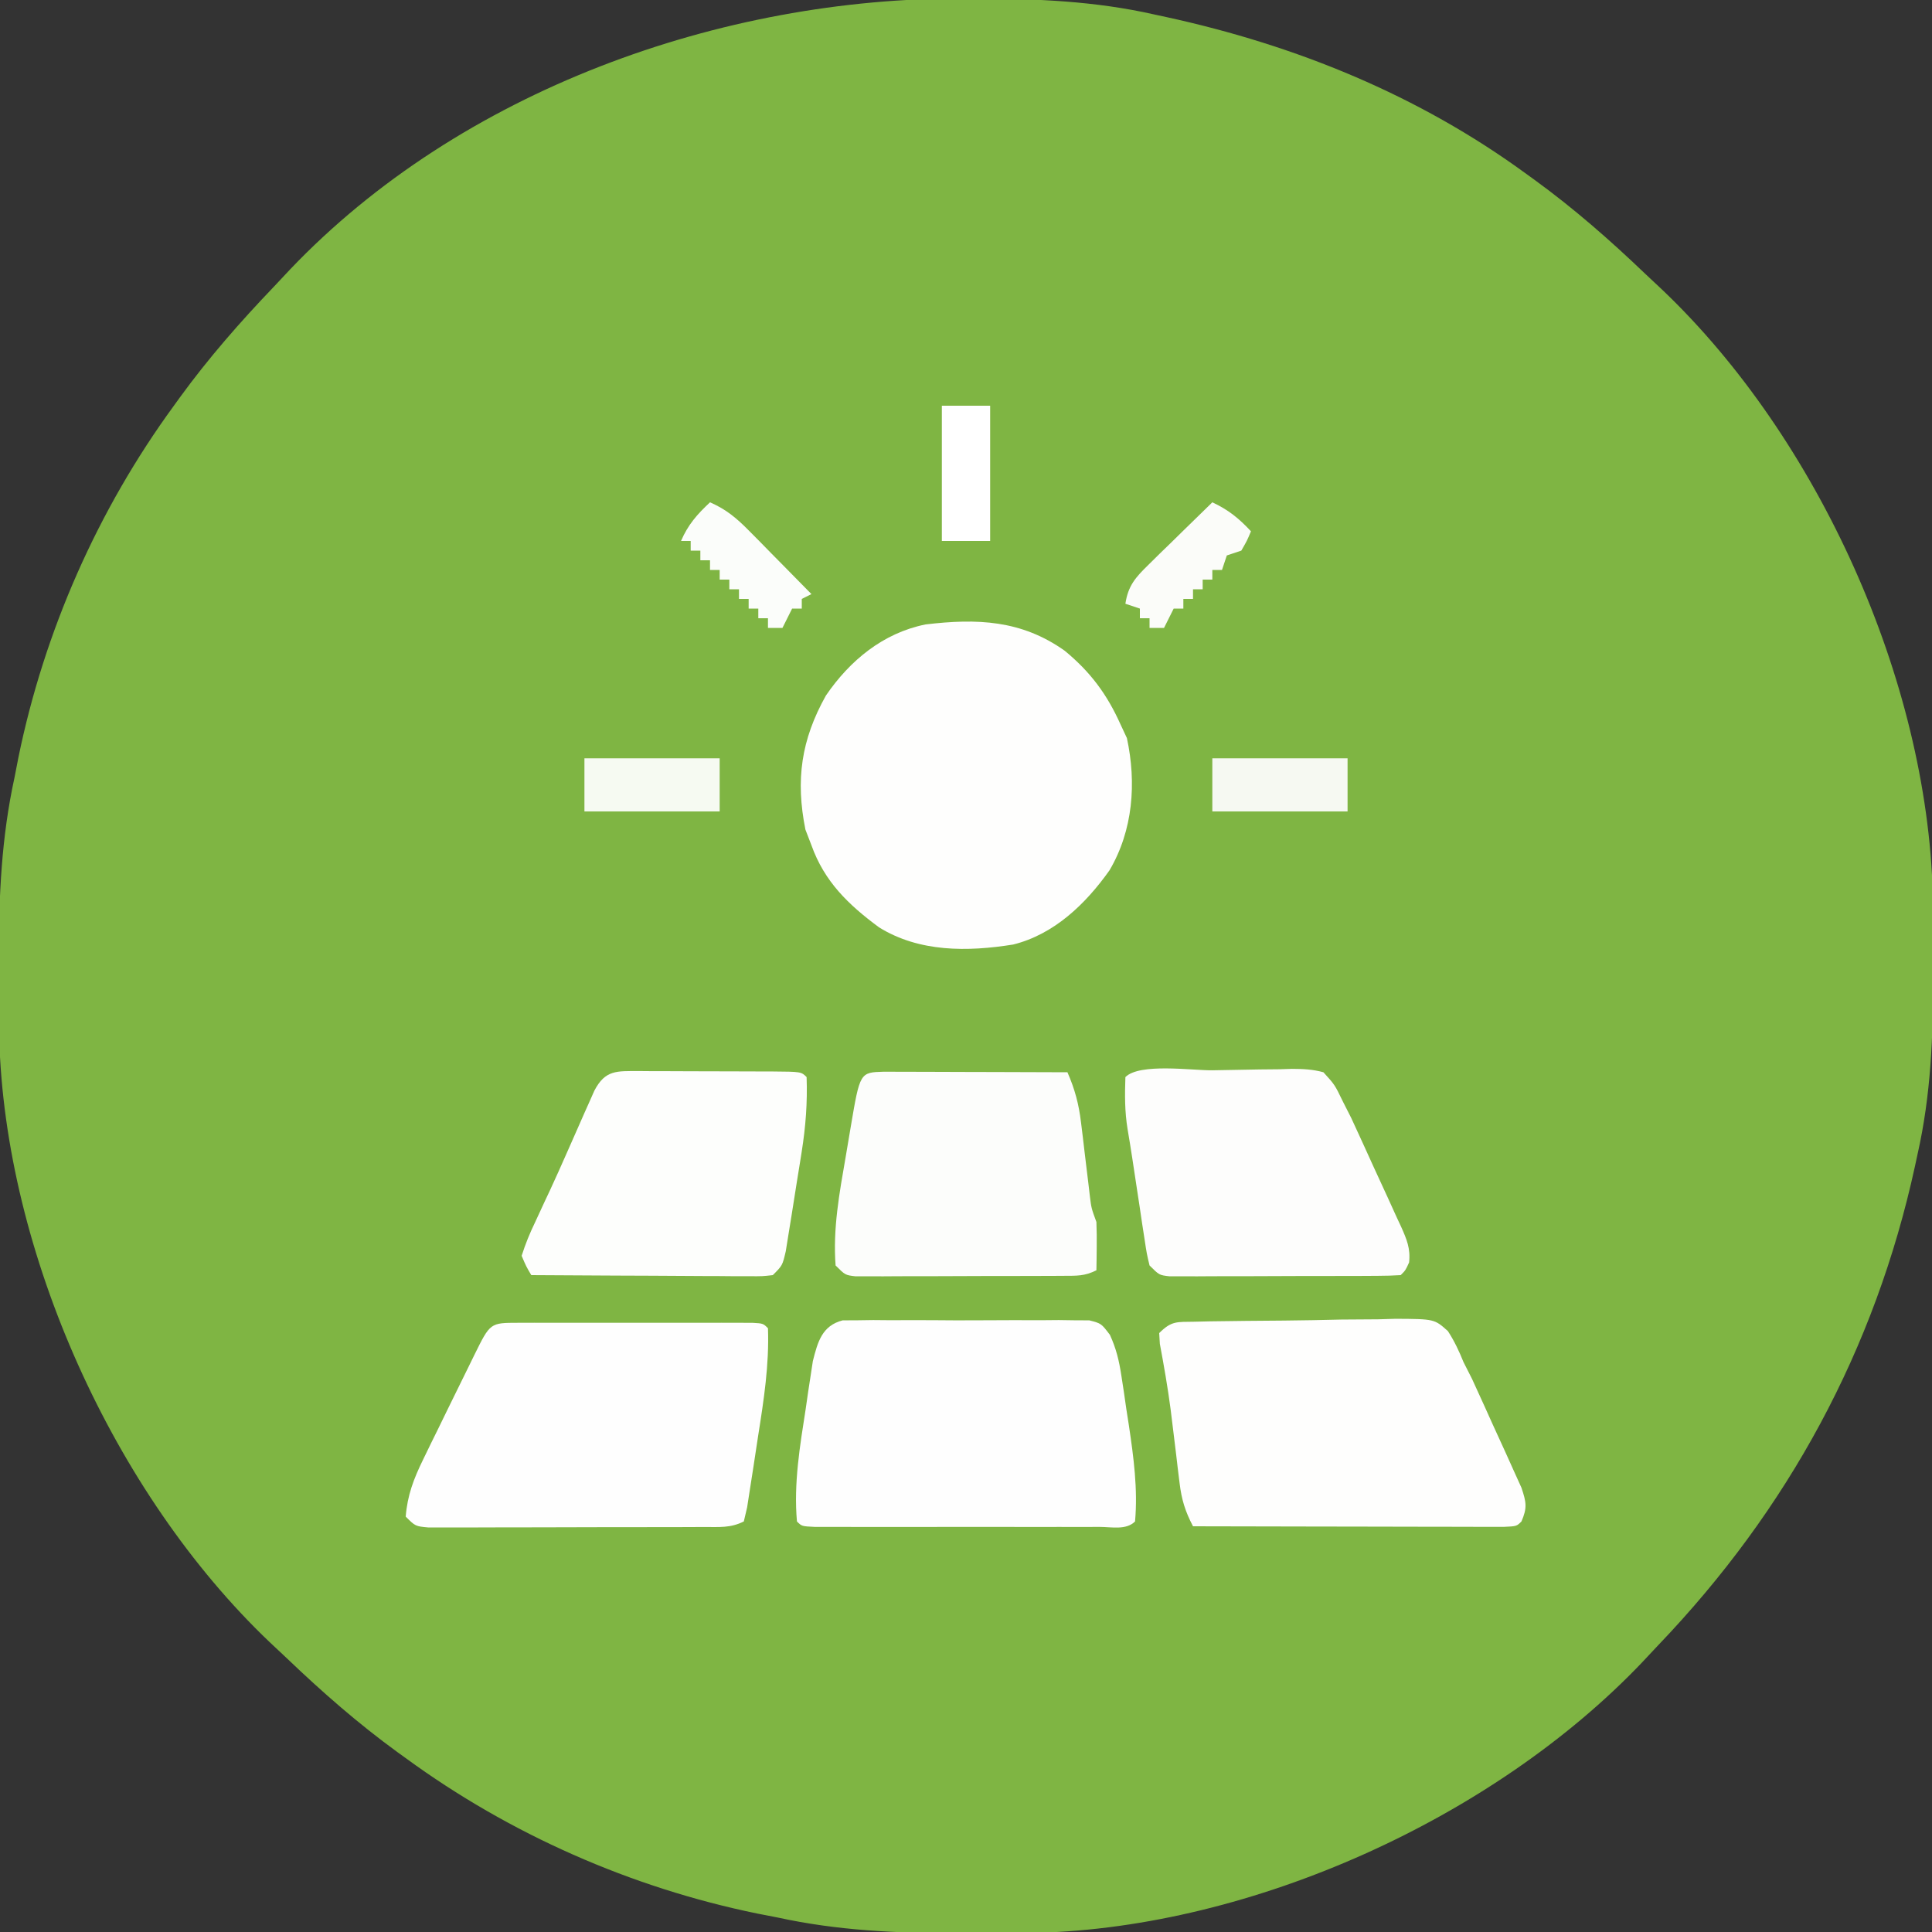
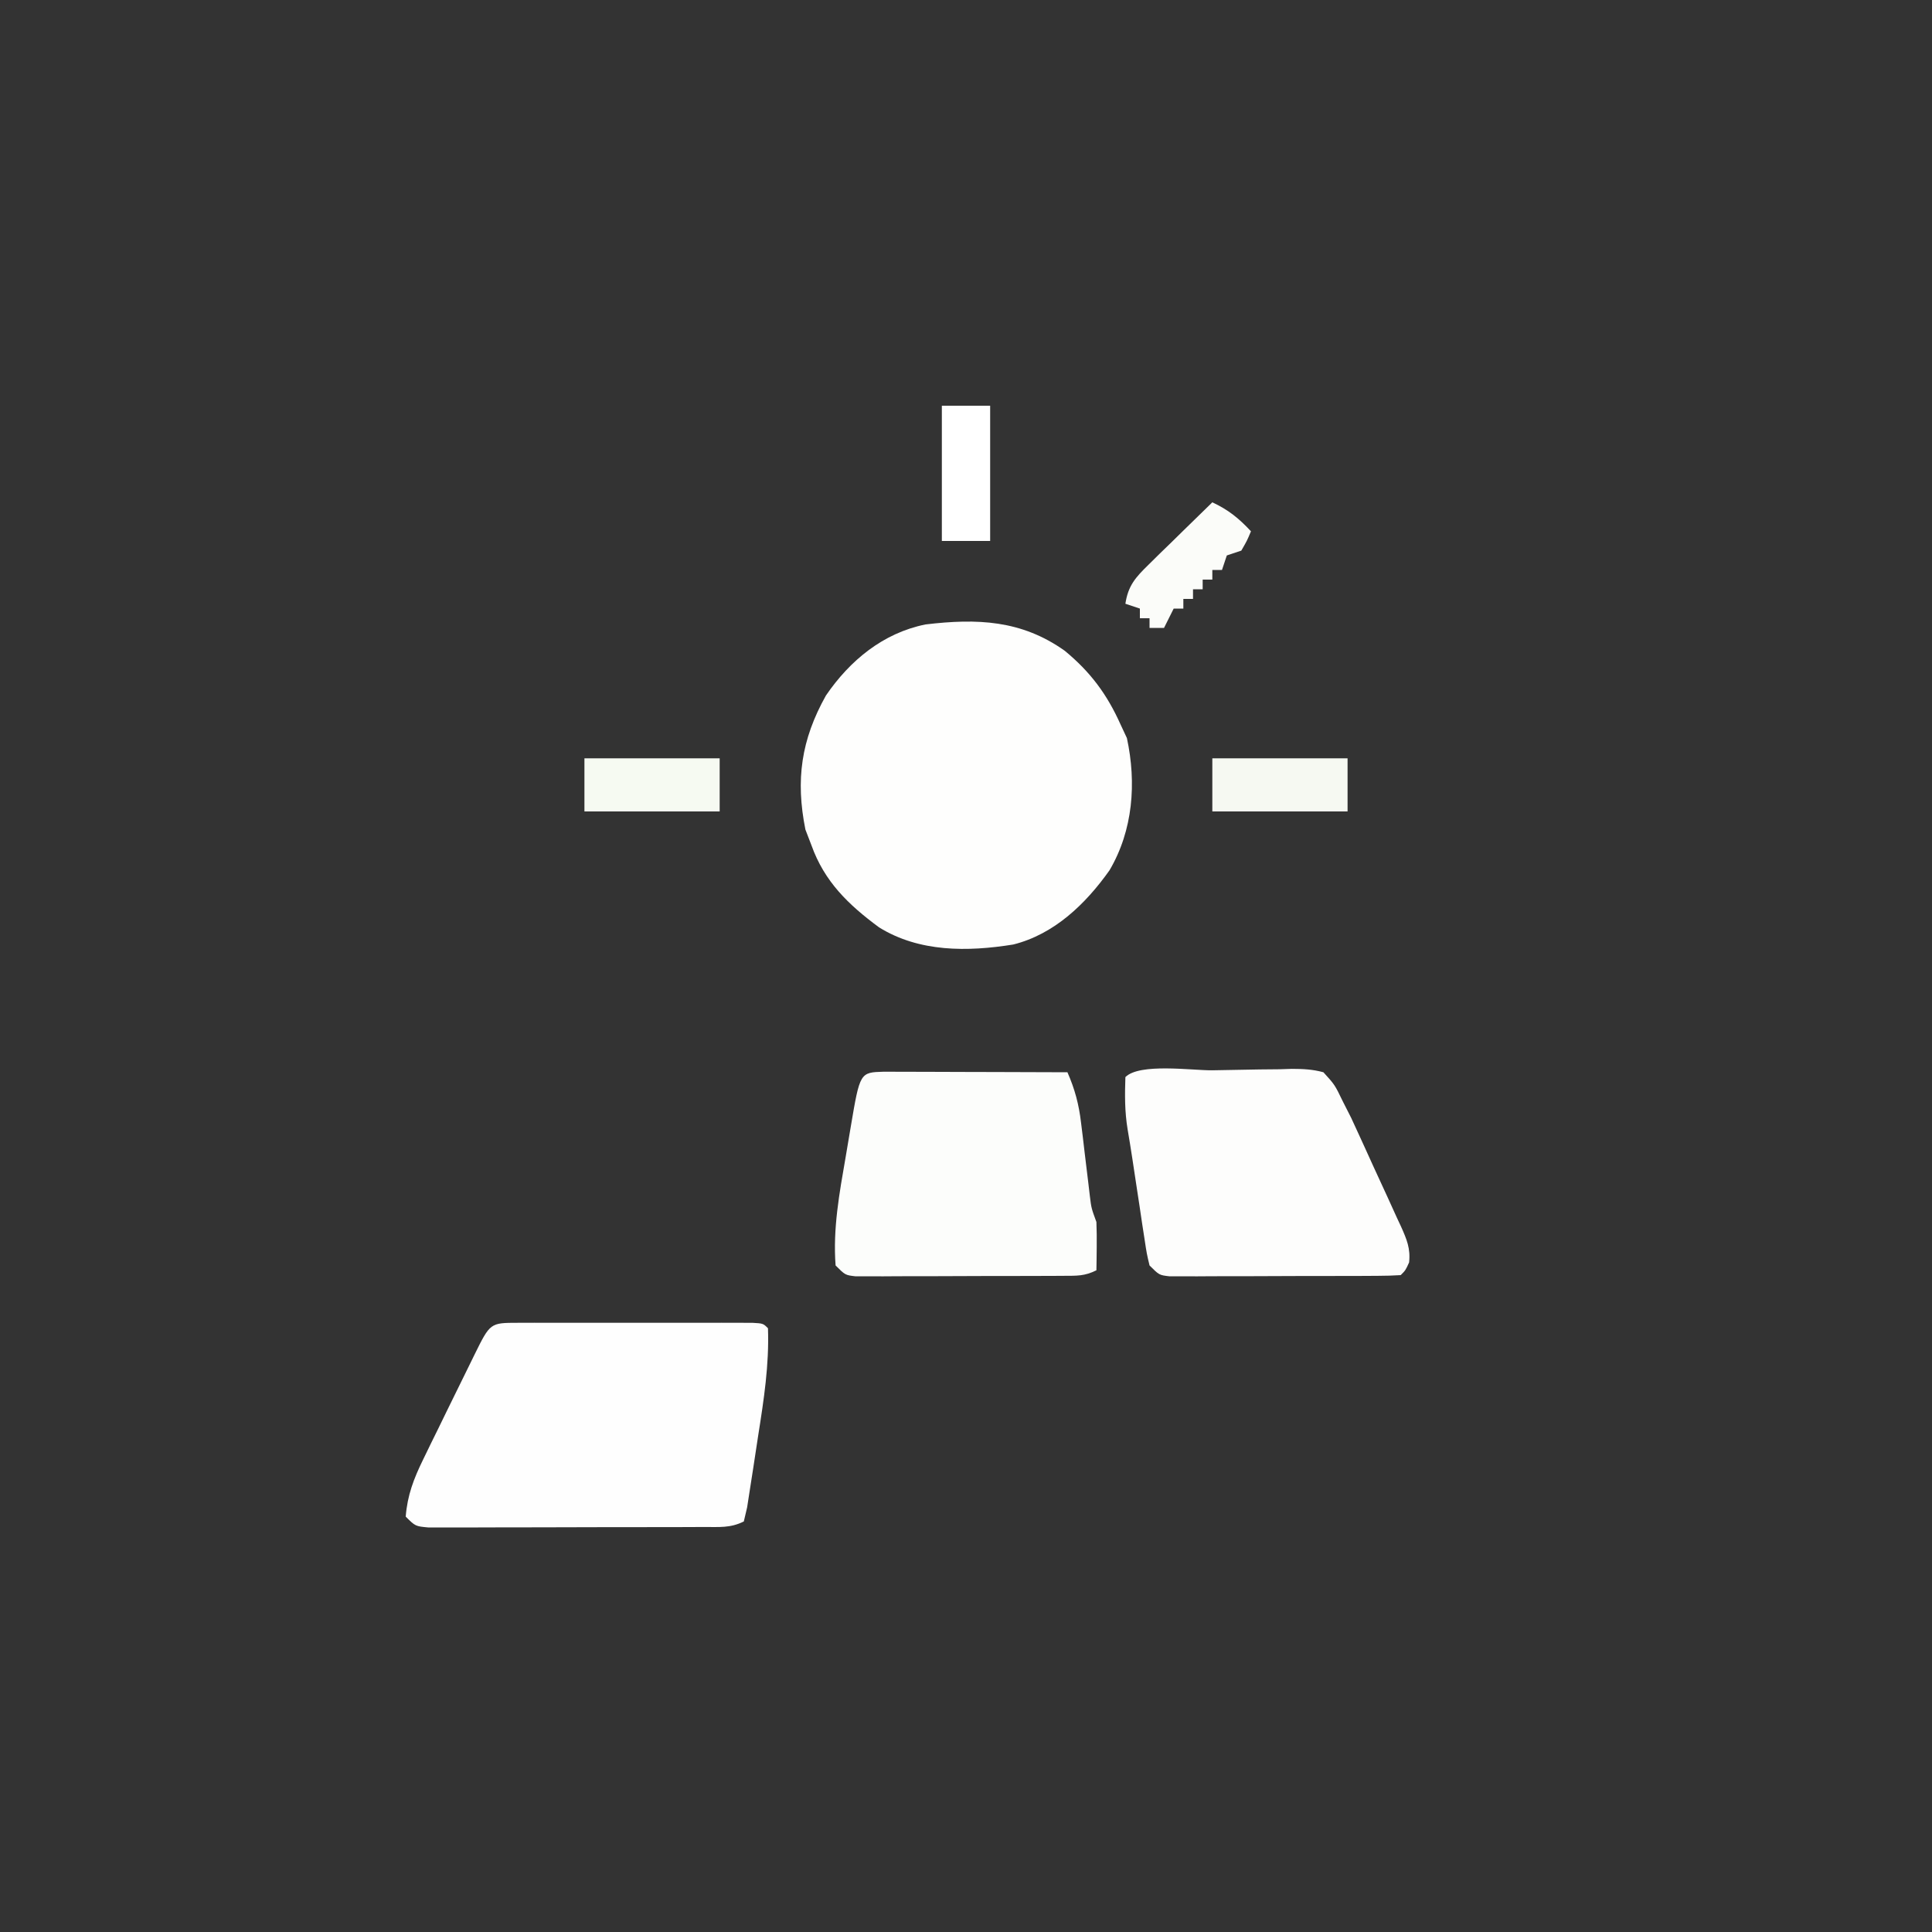
<svg xmlns="http://www.w3.org/2000/svg" width="400" height="400">
  <rect width="100%" height="100%" fill="#333333" stroke="none" />
-   <path d="M0 0 C0.837 0.002 1.673 0.004 2.535 0.006 C15.022 0.051 27.093 0.545 39.312 3.312 C40.111 3.484 40.91 3.656 41.733 3.833 C68.642 9.693 94.005 20.009 116.312 36.312 C116.867 36.713 117.421 37.113 117.993 37.526 C126.15 43.457 133.632 50.009 140.916 56.979 C142.107 58.116 143.312 59.239 144.52 60.359 C176.801 91.129 199.299 141.043 200.474 185.505 C200.493 186.937 200.507 188.369 200.516 189.801 C200.523 190.578 200.53 191.354 200.537 192.155 C200.554 194.645 200.561 197.135 200.562 199.625 C200.563 200.477 200.564 201.328 200.565 202.206 C200.549 214.815 200.108 226.97 197.312 239.312 C197.141 240.111 196.969 240.91 196.792 241.733 C188.51 279.763 170.505 312.847 143.646 340.916 C142.509 342.107 141.386 343.312 140.266 344.52 C109.496 376.801 59.582 399.299 15.12 400.474 C13.688 400.493 12.256 400.507 10.824 400.516 C10.047 400.523 9.27 400.53 8.47 400.537 C5.98 400.554 3.49 400.56 1 400.562 C0.149 400.564 -0.701 400.565 -1.578 400.566 C-14.2 400.555 -26.32 400.014 -38.688 397.312 C-40.073 397.042 -41.458 396.772 -42.844 396.504 C-69.025 391.148 -94.13 380.068 -115.688 364.312 C-116.242 363.912 -116.796 363.512 -117.368 363.099 C-125.525 357.168 -133.007 350.616 -140.291 343.646 C-141.482 342.509 -142.687 341.386 -143.895 340.266 C-176.176 309.496 -198.674 259.582 -199.849 215.12 C-199.868 213.688 -199.882 212.256 -199.891 210.824 C-199.898 210.047 -199.905 209.27 -199.912 208.47 C-199.929 205.98 -199.935 203.49 -199.938 201 C-199.939 200.149 -199.94 199.299 -199.941 198.422 C-199.93 185.8 -199.389 173.68 -196.688 161.312 C-196.417 159.927 -196.147 158.542 -195.879 157.156 C-190.523 130.975 -179.443 105.87 -163.688 84.312 C-163.087 83.481 -163.087 83.481 -162.474 82.632 C-156.543 74.475 -149.991 66.993 -143.021 59.709 C-141.884 58.518 -140.761 57.313 -139.641 56.105 C-104.311 19.039 -50.342 -0.228 0 0 Z " fill="#7FB543" transform="translate(199.688,-0.312)" />
  <path d="M0 0 C5.322 4.386 8.752 8.998 11.562 15.27 C11.996 16.198 12.429 17.126 12.875 18.082 C14.879 27.371 14.151 37.18 9.273 45.457 C4.34 52.422 -2.181 58.714 -10.668 60.824 C-20.114 62.343 -30.12 62.432 -38.438 57.27 C-44.803 52.567 -49.752 47.796 -52.438 40.27 C-52.85 39.197 -53.263 38.125 -53.688 37.02 C-55.742 26.748 -54.577 18.445 -49.438 9.27 C-44.479 2.012 -37.614 -3.664 -28.828 -5.445 C-18.114 -6.723 -8.963 -6.363 0 0 Z " fill="#FEFEFD" transform="translate(220.438,134.73)" />
-   <path d="M0 0 C1.469 -0.006 1.469 -0.006 2.967 -0.012 C4.078 -0.028 5.19 -0.044 6.334 -0.06 C7.535 -0.05 8.735 -0.04 9.971 -0.029 C11.203 -0.034 12.434 -0.039 13.703 -0.044 C16.977 -0.048 20.25 -0.028 23.524 0 C25.532 0.01 27.538 0 29.546 -0.017 C33.397 -0.048 37.245 -0.044 41.096 -0.029 C42.296 -0.039 43.496 -0.049 44.732 -0.06 C46.399 -0.036 46.399 -0.036 48.1 -0.012 C49.079 -0.008 50.058 -0.004 51.067 0 C53.533 0.635 53.533 0.635 55.329 3.001 C56.64 5.868 57.228 8.345 57.701 11.459 C57.872 12.571 58.043 13.683 58.219 14.828 C58.385 15.981 58.55 17.134 58.721 18.322 C58.898 19.456 59.075 20.59 59.258 21.758 C60.242 28.349 61.126 34.963 60.533 41.635 C58.685 43.483 55.665 42.763 53.194 42.764 C52.201 42.767 52.201 42.767 51.188 42.77 C48.991 42.774 46.793 42.771 44.596 42.768 C43.075 42.768 41.554 42.769 40.034 42.771 C36.843 42.772 33.651 42.77 30.46 42.765 C26.361 42.76 22.261 42.763 18.162 42.769 C15.021 42.772 11.879 42.771 8.738 42.769 C7.226 42.768 5.714 42.769 4.202 42.771 C2.092 42.774 -0.017 42.77 -2.127 42.764 C-3.329 42.764 -4.532 42.763 -5.771 42.762 C-8.467 42.635 -8.467 42.635 -9.467 41.635 C-10.162 33.805 -8.86 26.036 -7.654 18.322 C-7.488 17.169 -7.323 16.016 -7.152 14.828 C-6.981 13.716 -6.81 12.605 -6.635 11.459 C-6.483 10.46 -6.331 9.46 -6.174 8.431 C-5.163 4.436 -4.267 1.098 0 0 Z " fill="#FEFEFE" transform="translate(174.467,273.365)" />
-   <path d="M0 0 C1.105 -0.026 2.21 -0.051 3.348 -0.078 C4.547 -0.093 5.746 -0.107 6.981 -0.123 C8.824 -0.147 8.824 -0.147 10.703 -0.171 C13.307 -0.199 15.91 -0.221 18.514 -0.236 C22.498 -0.263 26.48 -0.359 30.464 -0.447 C32.99 -0.467 35.517 -0.484 38.044 -0.498 C39.237 -0.533 40.429 -0.568 41.658 -0.604 C49.691 -0.561 49.691 -0.561 52.487 1.947 C53.831 4.03 54.789 6.057 55.712 8.354 C56.591 10.09 56.591 10.09 57.489 11.861 C60.328 18.07 60.328 18.07 61.698 21.128 C62.594 23.119 63.508 25.102 64.423 27.084 C64.997 28.356 65.57 29.628 66.141 30.901 C66.659 32.044 67.177 33.187 67.711 34.365 C68.71 37.349 68.948 38.516 67.712 41.354 C66.712 42.354 66.712 42.354 64.048 42.474 C62.266 42.471 62.266 42.471 60.448 42.468 C59.467 42.468 59.467 42.468 58.467 42.468 C56.297 42.467 54.128 42.459 51.958 42.452 C50.457 42.45 48.956 42.448 47.456 42.447 C43.498 42.444 39.541 42.434 35.584 42.423 C31.549 42.412 27.514 42.408 23.479 42.403 C15.557 42.392 7.634 42.375 -0.288 42.354 C-1.898 39.282 -2.658 36.846 -3.07 33.389 C-3.189 32.43 -3.308 31.47 -3.43 30.482 C-3.548 29.47 -3.667 28.459 -3.788 27.417 C-4.041 25.341 -4.295 23.265 -4.55 21.19 C-4.673 20.188 -4.796 19.186 -4.923 18.154 C-5.517 13.604 -6.311 9.095 -7.152 4.584 C-7.197 3.848 -7.242 3.112 -7.288 2.354 C-4.701 -0.233 -3.604 0.073 0 0 Z " fill="#FEFEFD" transform="translate(247.288,273.646)" />
  <path d="M0 0 C1.118 -0.003 2.236 -0.006 3.387 -0.01 C5.212 -0.007 5.212 -0.007 7.074 -0.003 C8.313 -0.004 9.553 -0.005 10.829 -0.006 C13.456 -0.007 16.082 -0.006 18.708 -0.001 C22.081 0.005 25.454 0.001 28.827 -0.005 C32.034 -0.009 35.242 -0.006 38.449 -0.003 C39.666 -0.005 40.882 -0.007 42.136 -0.01 C43.813 -0.005 43.813 -0.005 45.523 0 C46.513 0.001 47.503 0.002 48.522 0.002 C50.762 0.129 50.762 0.129 51.762 1.129 C52.028 8.677 50.912 15.914 49.735 23.35 C49.384 25.584 49.049 27.82 48.715 30.057 C48.494 31.476 48.273 32.895 48.051 34.313 C47.852 35.597 47.653 36.882 47.448 38.205 C47.221 39.17 46.995 40.135 46.762 41.129 C43.961 42.53 41.641 42.264 38.508 42.275 C37.193 42.281 35.878 42.287 34.524 42.294 C33.082 42.296 31.641 42.297 30.199 42.297 C28.727 42.301 27.255 42.304 25.783 42.307 C22.696 42.313 19.609 42.315 16.522 42.315 C12.561 42.315 8.6 42.328 4.638 42.345 C1.598 42.357 -1.442 42.359 -4.482 42.358 C-5.943 42.359 -7.404 42.364 -8.865 42.371 C-10.905 42.381 -12.945 42.377 -14.984 42.372 C-16.146 42.374 -17.308 42.375 -18.506 42.377 C-21.238 42.129 -21.238 42.129 -23.238 40.129 C-22.899 35.737 -21.579 32.286 -19.656 28.356 C-19.136 27.283 -18.616 26.211 -18.08 25.106 C-17.534 24 -16.988 22.894 -16.426 21.754 C-15.624 20.107 -15.624 20.107 -14.807 18.426 C-13.294 15.322 -11.768 12.225 -10.238 9.129 C-9.828 8.292 -9.417 7.456 -8.995 6.593 C-5.744 0.005 -5.744 0.005 0 0 Z " fill="#FEFEFE" transform="translate(107.238,273.871)" />
  <path d="M0 0 C1.772 0 3.544 0.006 5.316 0.016 C6.247 0.017 7.178 0.019 8.137 0.02 C11.122 0.026 14.108 0.038 17.094 0.051 C19.112 0.056 21.131 0.061 23.15 0.065 C28.11 0.076 33.071 0.093 38.031 0.114 C39.568 3.614 40.398 6.736 40.847 10.528 C40.972 11.536 41.096 12.544 41.224 13.582 C41.346 14.624 41.468 15.665 41.594 16.739 C41.842 18.814 42.093 20.89 42.347 22.965 C42.455 23.881 42.563 24.797 42.674 25.741 C42.983 28.255 42.983 28.255 44.031 31.114 C44.099 32.841 44.116 34.572 44.094 36.301 C44.084 37.202 44.075 38.103 44.066 39.031 C44.055 39.719 44.043 40.406 44.031 41.114 C41.584 42.337 39.982 42.247 37.246 42.259 C36.251 42.265 35.257 42.272 34.232 42.278 C33.155 42.279 32.078 42.28 30.969 42.281 C29.866 42.285 28.764 42.288 27.628 42.292 C25.295 42.297 22.961 42.299 20.628 42.299 C17.046 42.301 13.464 42.319 9.883 42.338 C7.62 42.341 5.357 42.343 3.094 42.344 C1.478 42.355 1.478 42.355 -0.17 42.366 C-1.165 42.363 -2.159 42.36 -3.184 42.356 C-4.062 42.358 -4.939 42.359 -5.844 42.361 C-7.969 42.114 -7.969 42.114 -9.969 40.114 C-10.546 32.501 -9.184 25.152 -7.888 17.672 C-7.528 15.591 -7.18 13.509 -6.834 11.426 C-4.925 0.141 -4.925 0.141 0 0 Z " fill="#FCFDFB" transform="translate(182.969,221.886)" />
  <path d="M0 0 C1.906 -0.022 3.812 -0.056 5.718 -0.103 C8.462 -0.169 11.204 -0.197 13.949 -0.216 C14.8 -0.244 15.651 -0.272 16.528 -0.3 C18.846 -0.292 20.818 -0.204 23.054 0.405 C25.406 2.992 25.406 2.992 27.054 6.405 C27.923 8.119 27.923 8.119 28.81 9.868 C29.393 11.12 29.971 12.375 30.543 13.632 C30.85 14.302 31.158 14.972 31.474 15.662 C32.117 17.068 32.756 18.475 33.393 19.883 C34.37 22.036 35.365 24.182 36.361 26.327 C36.985 27.699 37.608 29.071 38.23 30.444 C38.529 31.083 38.828 31.721 39.136 32.379 C40.3 34.995 41.111 36.894 40.793 39.778 C40.054 41.405 40.054 41.405 39.054 42.405 C37.5 42.509 35.941 42.544 34.383 42.55 C33.388 42.557 32.394 42.563 31.369 42.57 C30.287 42.571 29.205 42.572 28.09 42.573 C26.434 42.578 26.434 42.578 24.745 42.583 C22.406 42.588 20.066 42.59 17.727 42.59 C14.136 42.593 10.545 42.611 6.955 42.63 C4.687 42.633 2.42 42.635 0.152 42.635 C-0.928 42.643 -2.008 42.65 -3.121 42.657 C-4.119 42.654 -5.117 42.651 -6.145 42.648 C-7.466 42.65 -7.466 42.65 -8.814 42.652 C-10.946 42.405 -10.946 42.405 -12.946 40.405 C-13.524 37.978 -13.524 37.978 -13.981 34.952 C-14.15 33.857 -14.32 32.763 -14.494 31.635 C-14.664 30.487 -14.833 29.338 -15.008 28.155 C-15.181 27.022 -15.355 25.889 -15.533 24.721 C-15.858 22.598 -16.18 20.474 -16.497 18.349 C-16.811 16.288 -17.145 14.23 -17.494 12.175 C-18.093 8.499 -18.072 5.126 -17.946 1.405 C-14.998 -1.543 -4.182 0.036 0 0 Z " fill="#FDFDFC" transform="translate(250.946,221.595)" />
-   <path d="M0 0 C0.861 0.007 1.723 0.014 2.611 0.022 C3.493 0.022 4.376 0.023 5.285 0.023 C7.152 0.026 9.019 0.034 10.886 0.046 C13.755 0.065 16.623 0.067 19.491 0.067 C21.302 0.072 23.113 0.077 24.923 0.084 C25.787 0.085 26.65 0.086 27.54 0.088 C33.584 0.136 33.584 0.136 34.7 1.252 C34.887 6.558 34.508 11.488 33.677 16.744 C33.571 17.416 33.465 18.088 33.355 18.781 C33.131 20.185 32.904 21.588 32.674 22.991 C32.323 25.141 31.988 27.294 31.654 29.448 C31.433 30.817 31.212 32.187 30.989 33.557 C30.691 35.413 30.691 35.413 30.386 37.306 C29.7 40.252 29.7 40.252 27.7 42.252 C25.562 42.493 25.562 42.493 22.884 42.479 C21.883 42.479 20.882 42.479 19.851 42.479 C18.225 42.463 18.225 42.463 16.568 42.448 C15.461 42.445 14.354 42.442 13.213 42.439 C9.667 42.428 6.121 42.403 2.575 42.377 C0.176 42.367 -2.224 42.358 -4.624 42.35 C-10.516 42.328 -16.408 42.294 -22.3 42.252 C-23.363 40.451 -23.363 40.451 -24.3 38.252 C-23.496 35.741 -22.627 33.606 -21.487 31.252 C-20.831 29.833 -20.174 28.414 -19.518 26.994 C-19.161 26.236 -18.804 25.478 -18.436 24.697 C-17.222 22.086 -16.054 19.458 -14.893 16.823 C-14.091 15.007 -13.289 13.192 -12.487 11.377 C-12.103 10.503 -11.718 9.629 -11.322 8.729 C-10.957 7.914 -10.593 7.099 -10.218 6.26 C-9.735 5.172 -9.735 5.172 -9.242 4.061 C-6.977 -0.288 -4.592 0.018 0 0 Z " fill="#FDFEFC" transform="translate(132.3,221.748)" />
  <path d="M0 0 C9.24 0 18.48 0 28 0 C28 3.63 28 7.26 28 11 C18.76 11 9.52 11 0 11 C0 7.37 0 3.74 0 0 Z " fill="#F6F9F2" transform="translate(251,157)" />
  <path d="M0 0 C9.24 0 18.48 0 28 0 C28 3.63 28 7.26 28 11 C18.76 11 9.52 11 0 11 C0 7.37 0 3.74 0 0 Z " fill="#F6FAF2" transform="translate(121,157)" />
  <path d="M0 0 C3.328 1.552 5.486 3.306 8 6 C7.188 7.938 7.188 7.938 6 10 C5.01 10.33 4.02 10.66 3 11 C2.67 11.99 2.34 12.98 2 14 C1.34 14 0.68 14 0 14 C0 14.66 0 15.32 0 16 C-0.66 16 -1.32 16 -2 16 C-2 16.66 -2 17.32 -2 18 C-2.66 18 -3.32 18 -4 18 C-4 18.66 -4 19.32 -4 20 C-4.66 20 -5.32 20 -6 20 C-6 20.66 -6 21.32 -6 22 C-6.66 22 -7.32 22 -8 22 C-8.66 23.32 -9.32 24.64 -10 26 C-10.99 26 -11.98 26 -13 26 C-13 25.34 -13 24.68 -13 24 C-13.66 24 -14.32 24 -15 24 C-15 23.34 -15 22.68 -15 22 C-15.99 21.67 -16.98 21.34 -18 21 C-17.434 17.225 -15.877 15.524 -13.184 12.891 C-12.42 12.137 -11.656 11.382 -10.869 10.605 C-10.067 9.828 -9.264 9.051 -8.438 8.25 C-7.631 7.457 -6.825 6.664 -5.994 5.848 C-4.003 3.892 -2.005 1.943 0 0 Z " fill="#FBFCF9" transform="translate(251,104)" />
-   <path d="M0 0 C3.363 1.457 5.545 3.311 8.109 5.914 C8.863 6.675 9.618 7.435 10.395 8.219 C11.172 9.013 11.949 9.807 12.75 10.625 C13.543 11.427 14.336 12.229 15.152 13.055 C17.106 15.032 19.055 17.014 21 19 C20.34 19.33 19.68 19.66 19 20 C19 20.66 19 21.32 19 22 C18.34 22 17.68 22 17 22 C16.34 23.32 15.68 24.64 15 26 C14.01 26 13.02 26 12 26 C12 25.34 12 24.68 12 24 C11.34 24 10.68 24 10 24 C10 23.34 10 22.68 10 22 C9.34 22 8.68 22 8 22 C8 21.34 8 20.68 8 20 C7.34 20 6.68 20 6 20 C6 19.34 6 18.68 6 18 C5.34 18 4.68 18 4 18 C4 17.34 4 16.68 4 16 C3.34 16 2.68 16 2 16 C2 15.34 2 14.68 2 14 C1.34 14 0.68 14 0 14 C0 13.34 0 12.68 0 12 C-0.66 12 -1.32 12 -2 12 C-2 11.34 -2 10.68 -2 10 C-2.66 10 -3.32 10 -4 10 C-4 9.34 -4 8.68 -4 8 C-4.66 8 -5.32 8 -6 8 C-4.557 4.634 -2.667 2.49 0 0 Z " fill="#FBFDFA" transform="translate(147,104)" />
  <path d="M0 0 C3.3 0 6.6 0 10 0 C10 9.24 10 18.48 10 28 C6.7 28 3.4 28 0 28 C0 18.76 0 9.52 0 0 Z " fill="#FFFFFF" transform="translate(195,84)" />
</svg>